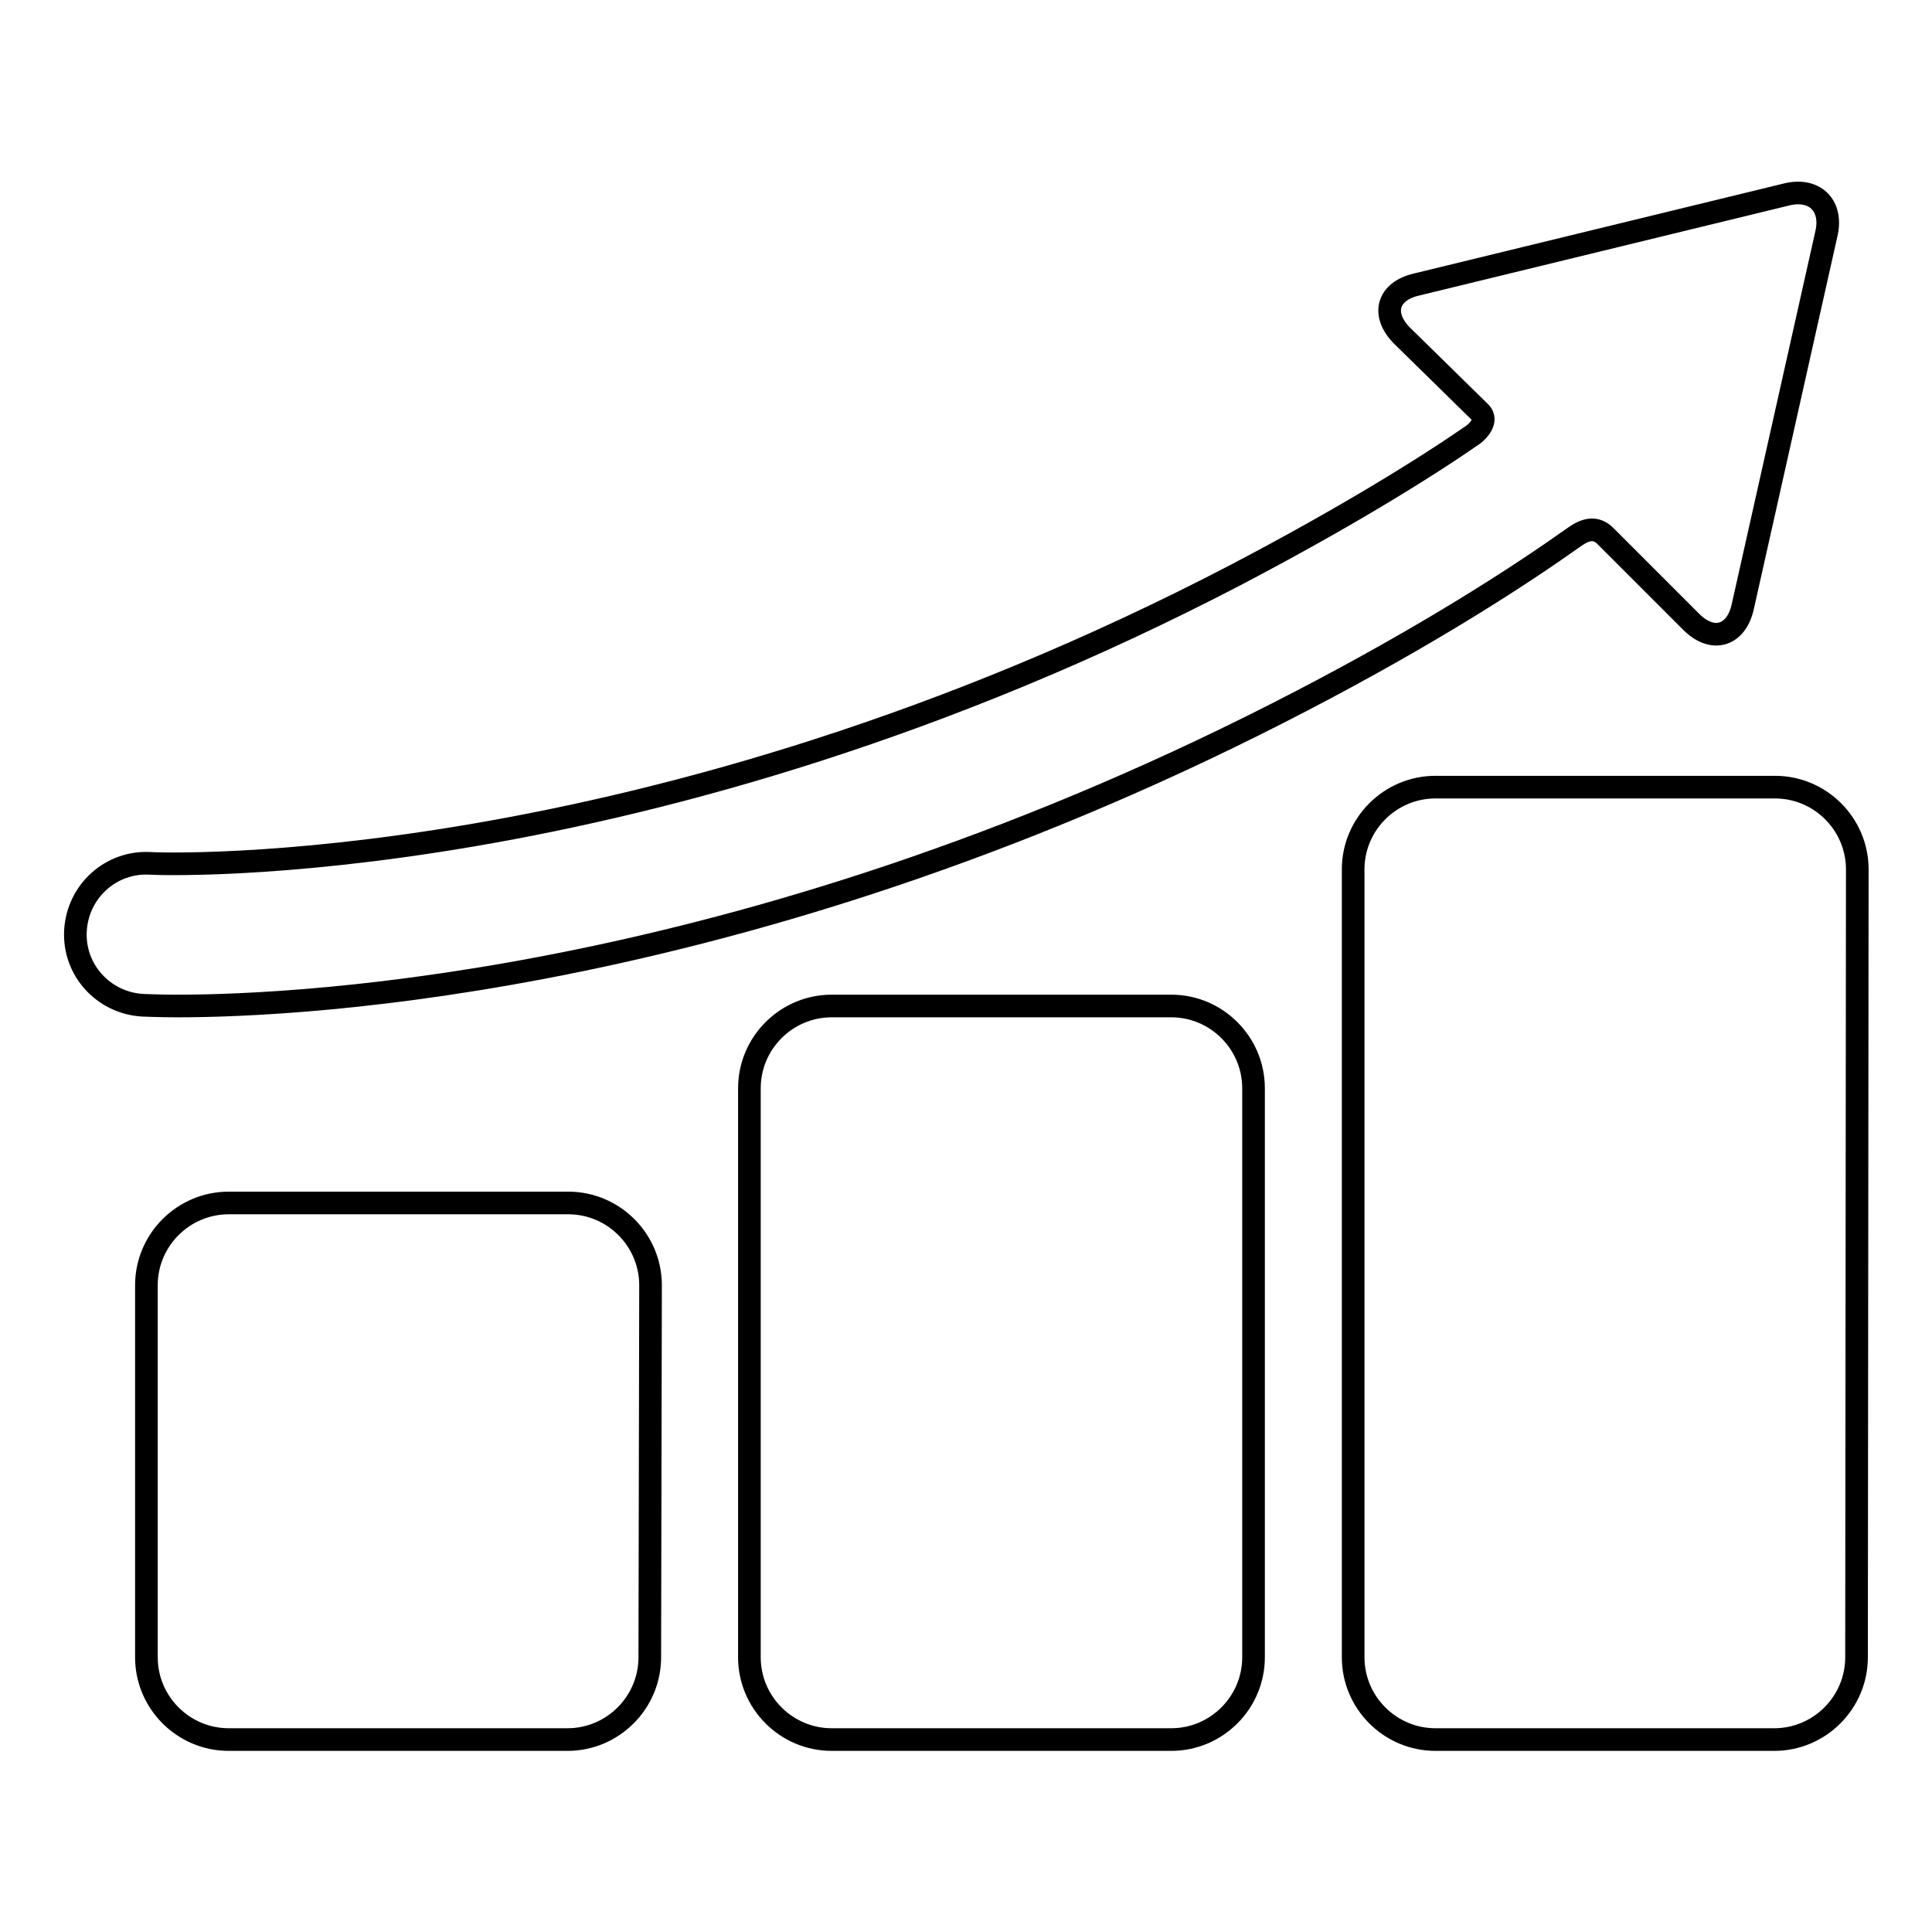
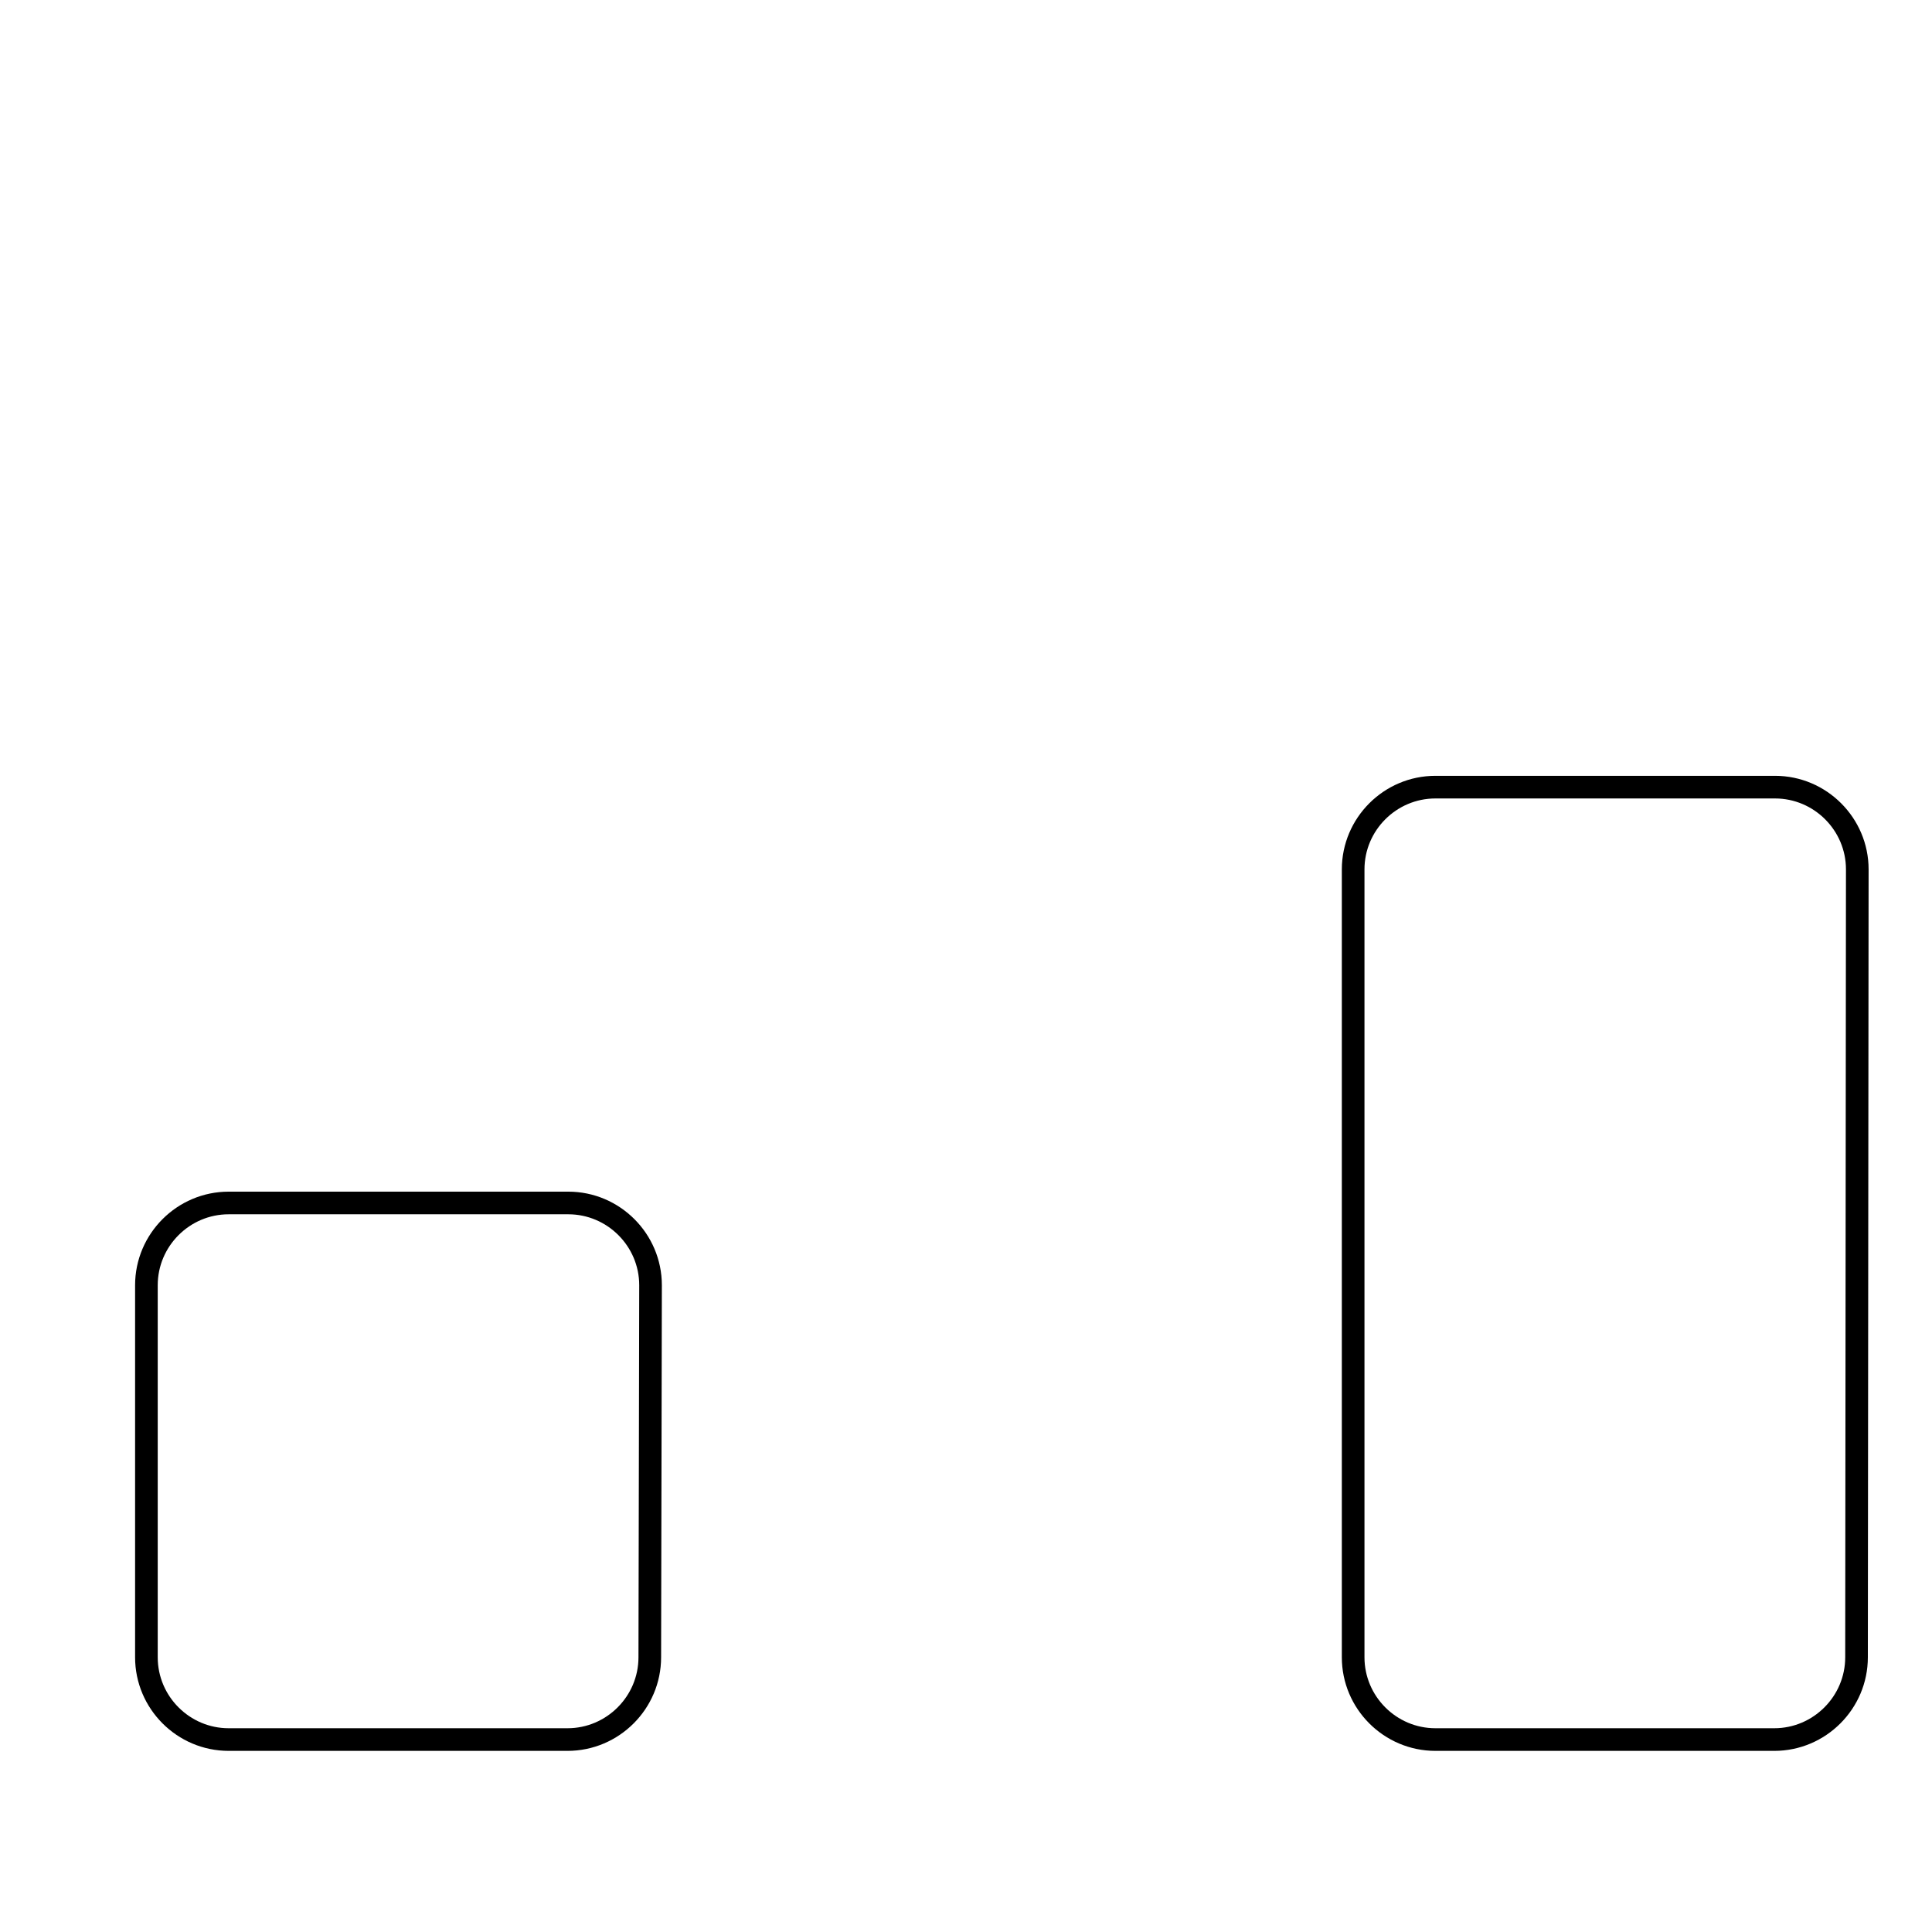
<svg xmlns="http://www.w3.org/2000/svg" version="1.1" x="0px" y="0px" viewBox="0 0 256 256" enable-background="new 0 0 256 256" xml:space="preserve">
  <g>
    <g>
      <g>
        <g id="Layer_5_45_">
          <g>
            <g>
              <path stroke-width="3" fill-opacity="0" stroke="#000000" d="M86.1,219.6c0,6-4.9,10.9-10.9,10.9H30.3c-6,0-10.9-4.9-10.9-10.9v-49.3c0-6,4.9-10.9,10.9-10.9h45c6,0,10.9,4.9,10.9,10.9L86.1,219.6L86.1,219.6z" />
            </g>
            <g>
-               <path stroke-width="3" fill-opacity="0" stroke="#000000" d="M166.1,219.6c0,6-4.9,10.9-10.9,10.9h-45c-6,0-10.9-4.9-10.9-10.9v-75.4c0-6,4.9-10.9,10.9-10.9h45c6,0,10.9,4.9,10.9,10.9V219.6L166.1,219.6z" />
-             </g>
+               </g>
            <g>
              <path stroke-width="3" fill-opacity="0" stroke="#000000" d="M246,219.6c0,6-4.9,10.9-10.9,10.9h-44.9c-6,0-10.9-4.9-10.9-10.9V115.2c0-6,4.9-10.9,10.9-10.9h45c6,0,10.9,4.9,10.9,10.9L246,219.6L246,219.6z" />
            </g>
-             <path stroke-width="3" fill-opacity="0" stroke="#000000" d="M236.6,25.8l-48.9,11.9c-3.9,0.9-4.7,4-1.9,6.8l10.4,10.2c0.9,1-0.2,2.3-1,2.9c-6.5,4.5-17,11-31.3,18.5c-78.4,40.9-143,38.4-144,38.3c-5.2-0.3-9.6,3.7-9.9,8.9c-0.3,5.2,3.7,9.6,8.9,9.9c0.4,0,1.9,0.1,4.6,0.1c16.8,0,76.9-2.9,149.1-40.5c17.1-8.9,28.9-16.6,35.8-21.5c1-0.7,2.7-1.9,4.3-0.3l11.4,11.4c2.8,2.8,5.9,1.9,6.8-1.9l11.1-49.5C242.9,27.2,240.4,24.8,236.6,25.8z" />
          </g>
        </g>
      </g>
      <g />
      <g />
      <g />
      <g />
      <g />
      <g />
      <g />
      <g />
      <g />
      <g />
      <g />
      <g />
      <g />
      <g />
      <g />
    </g>
  </g>
</svg>